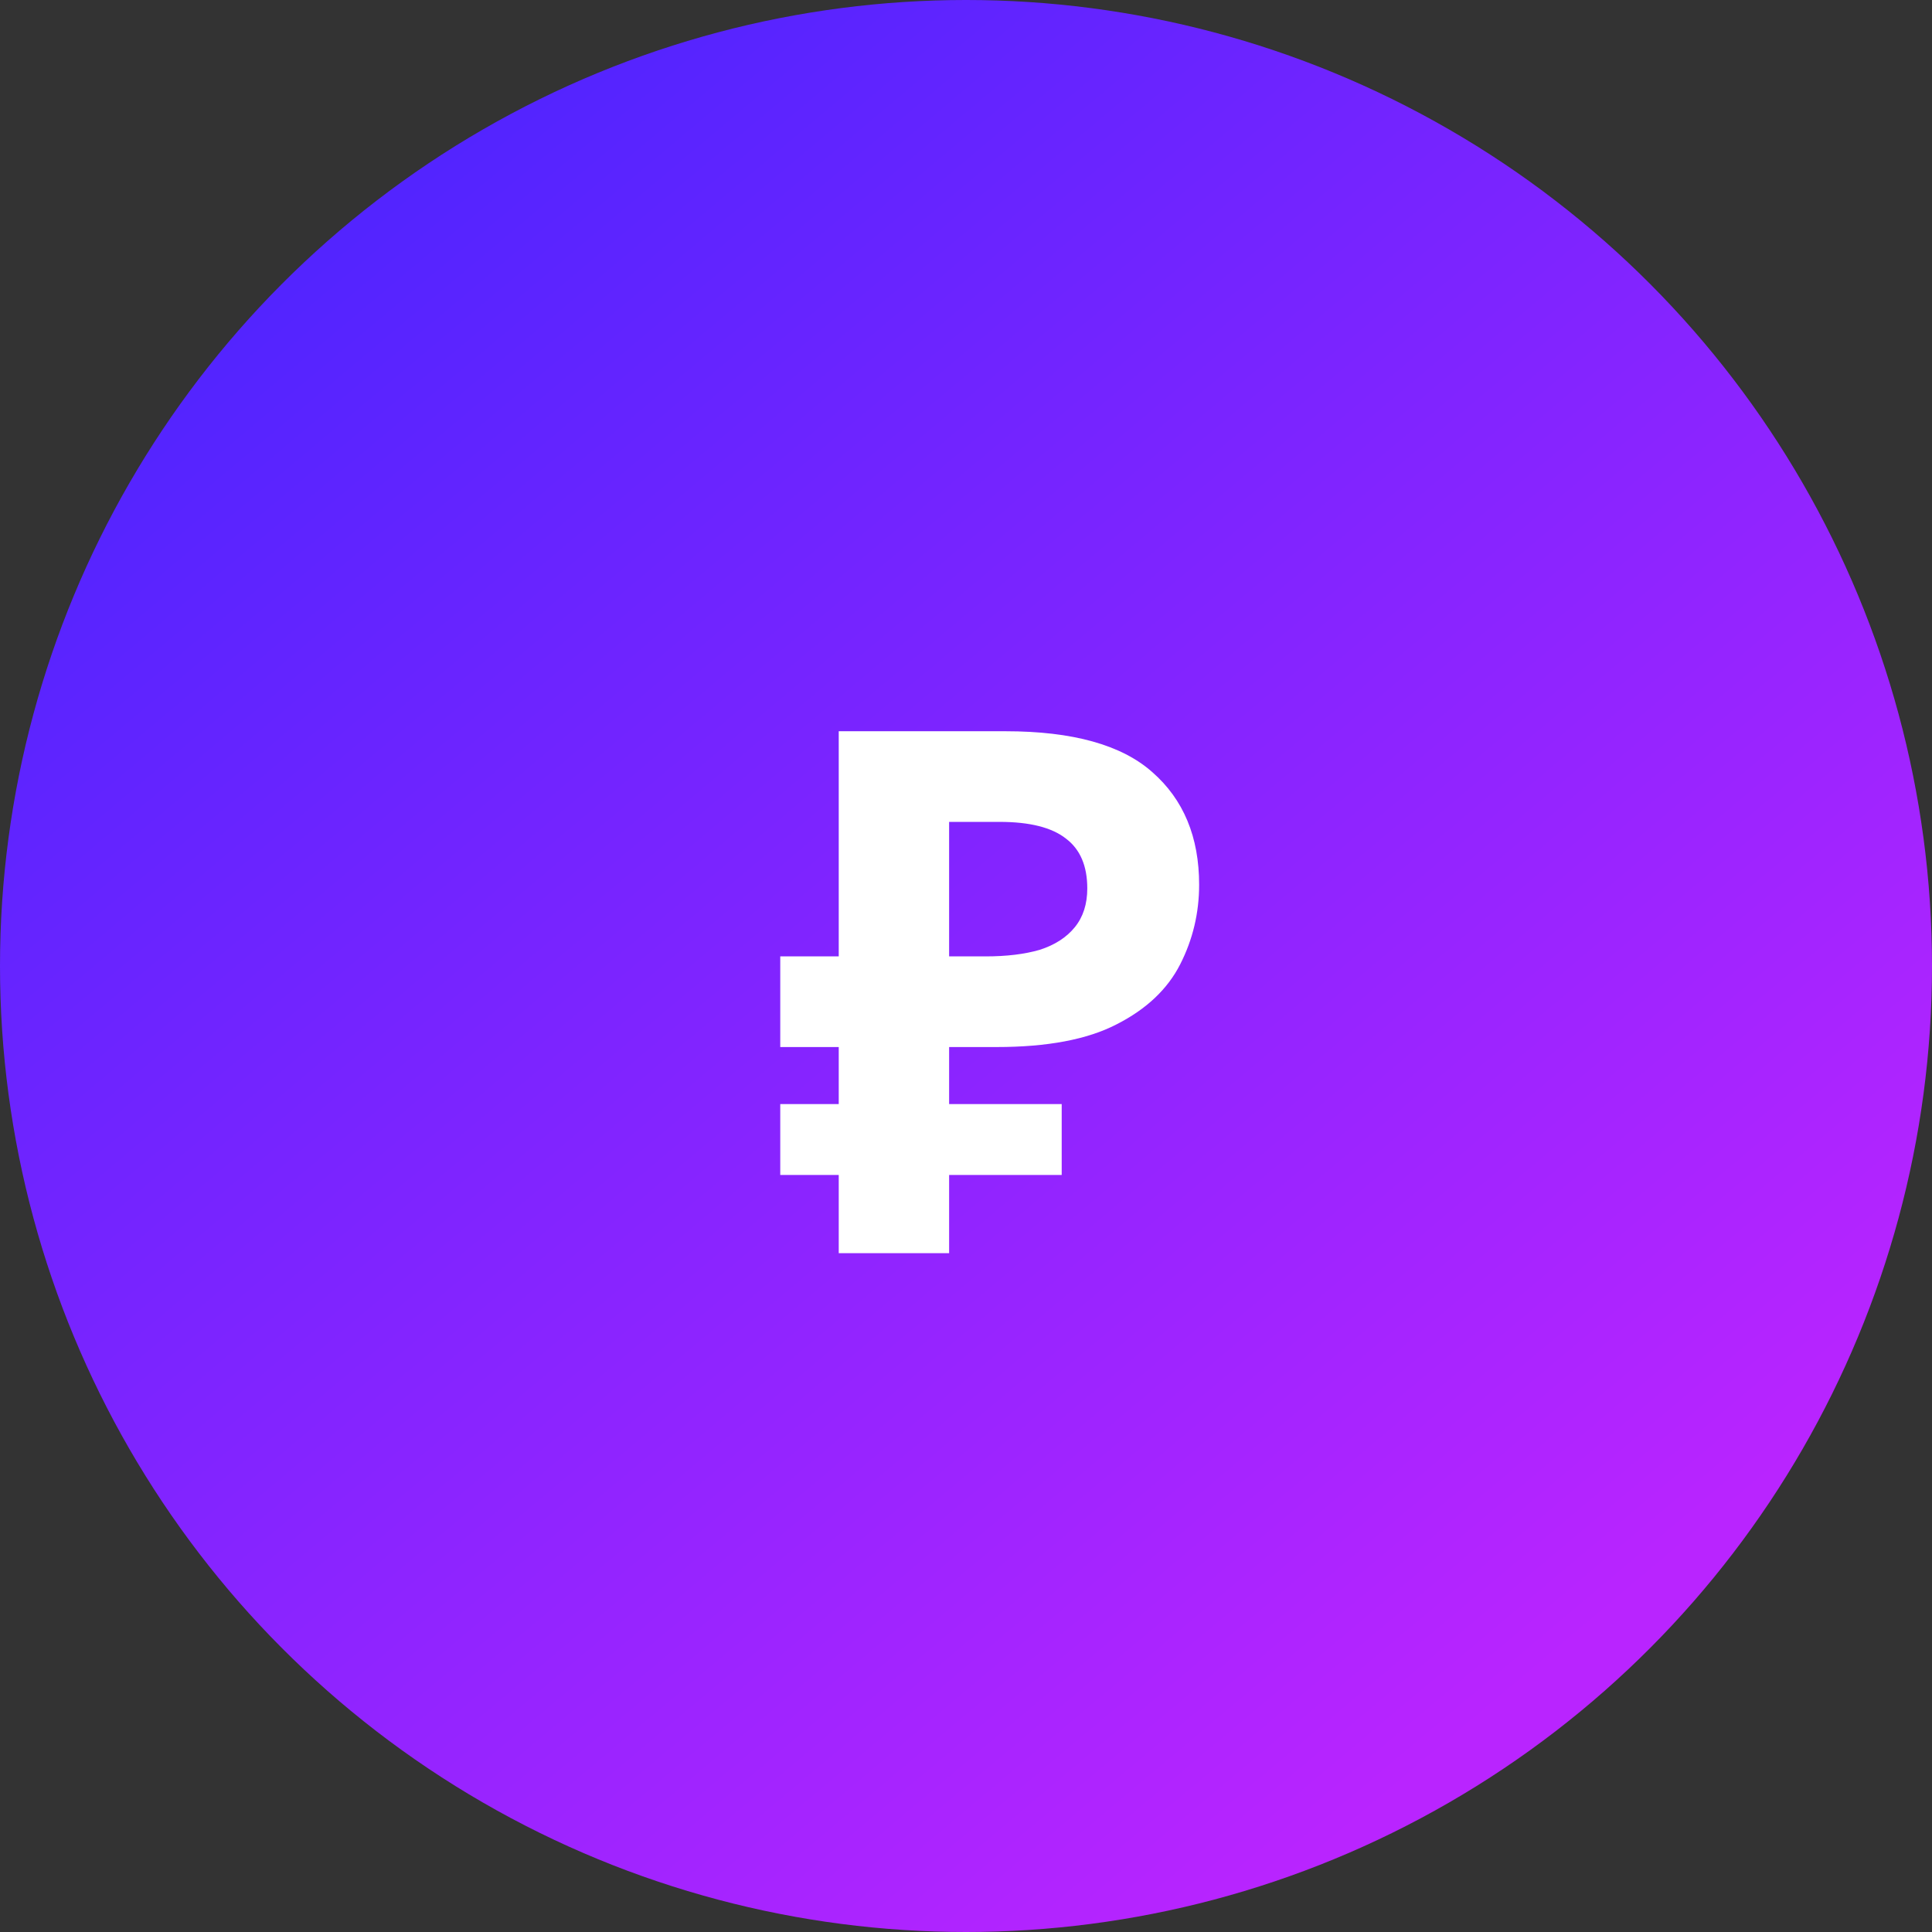
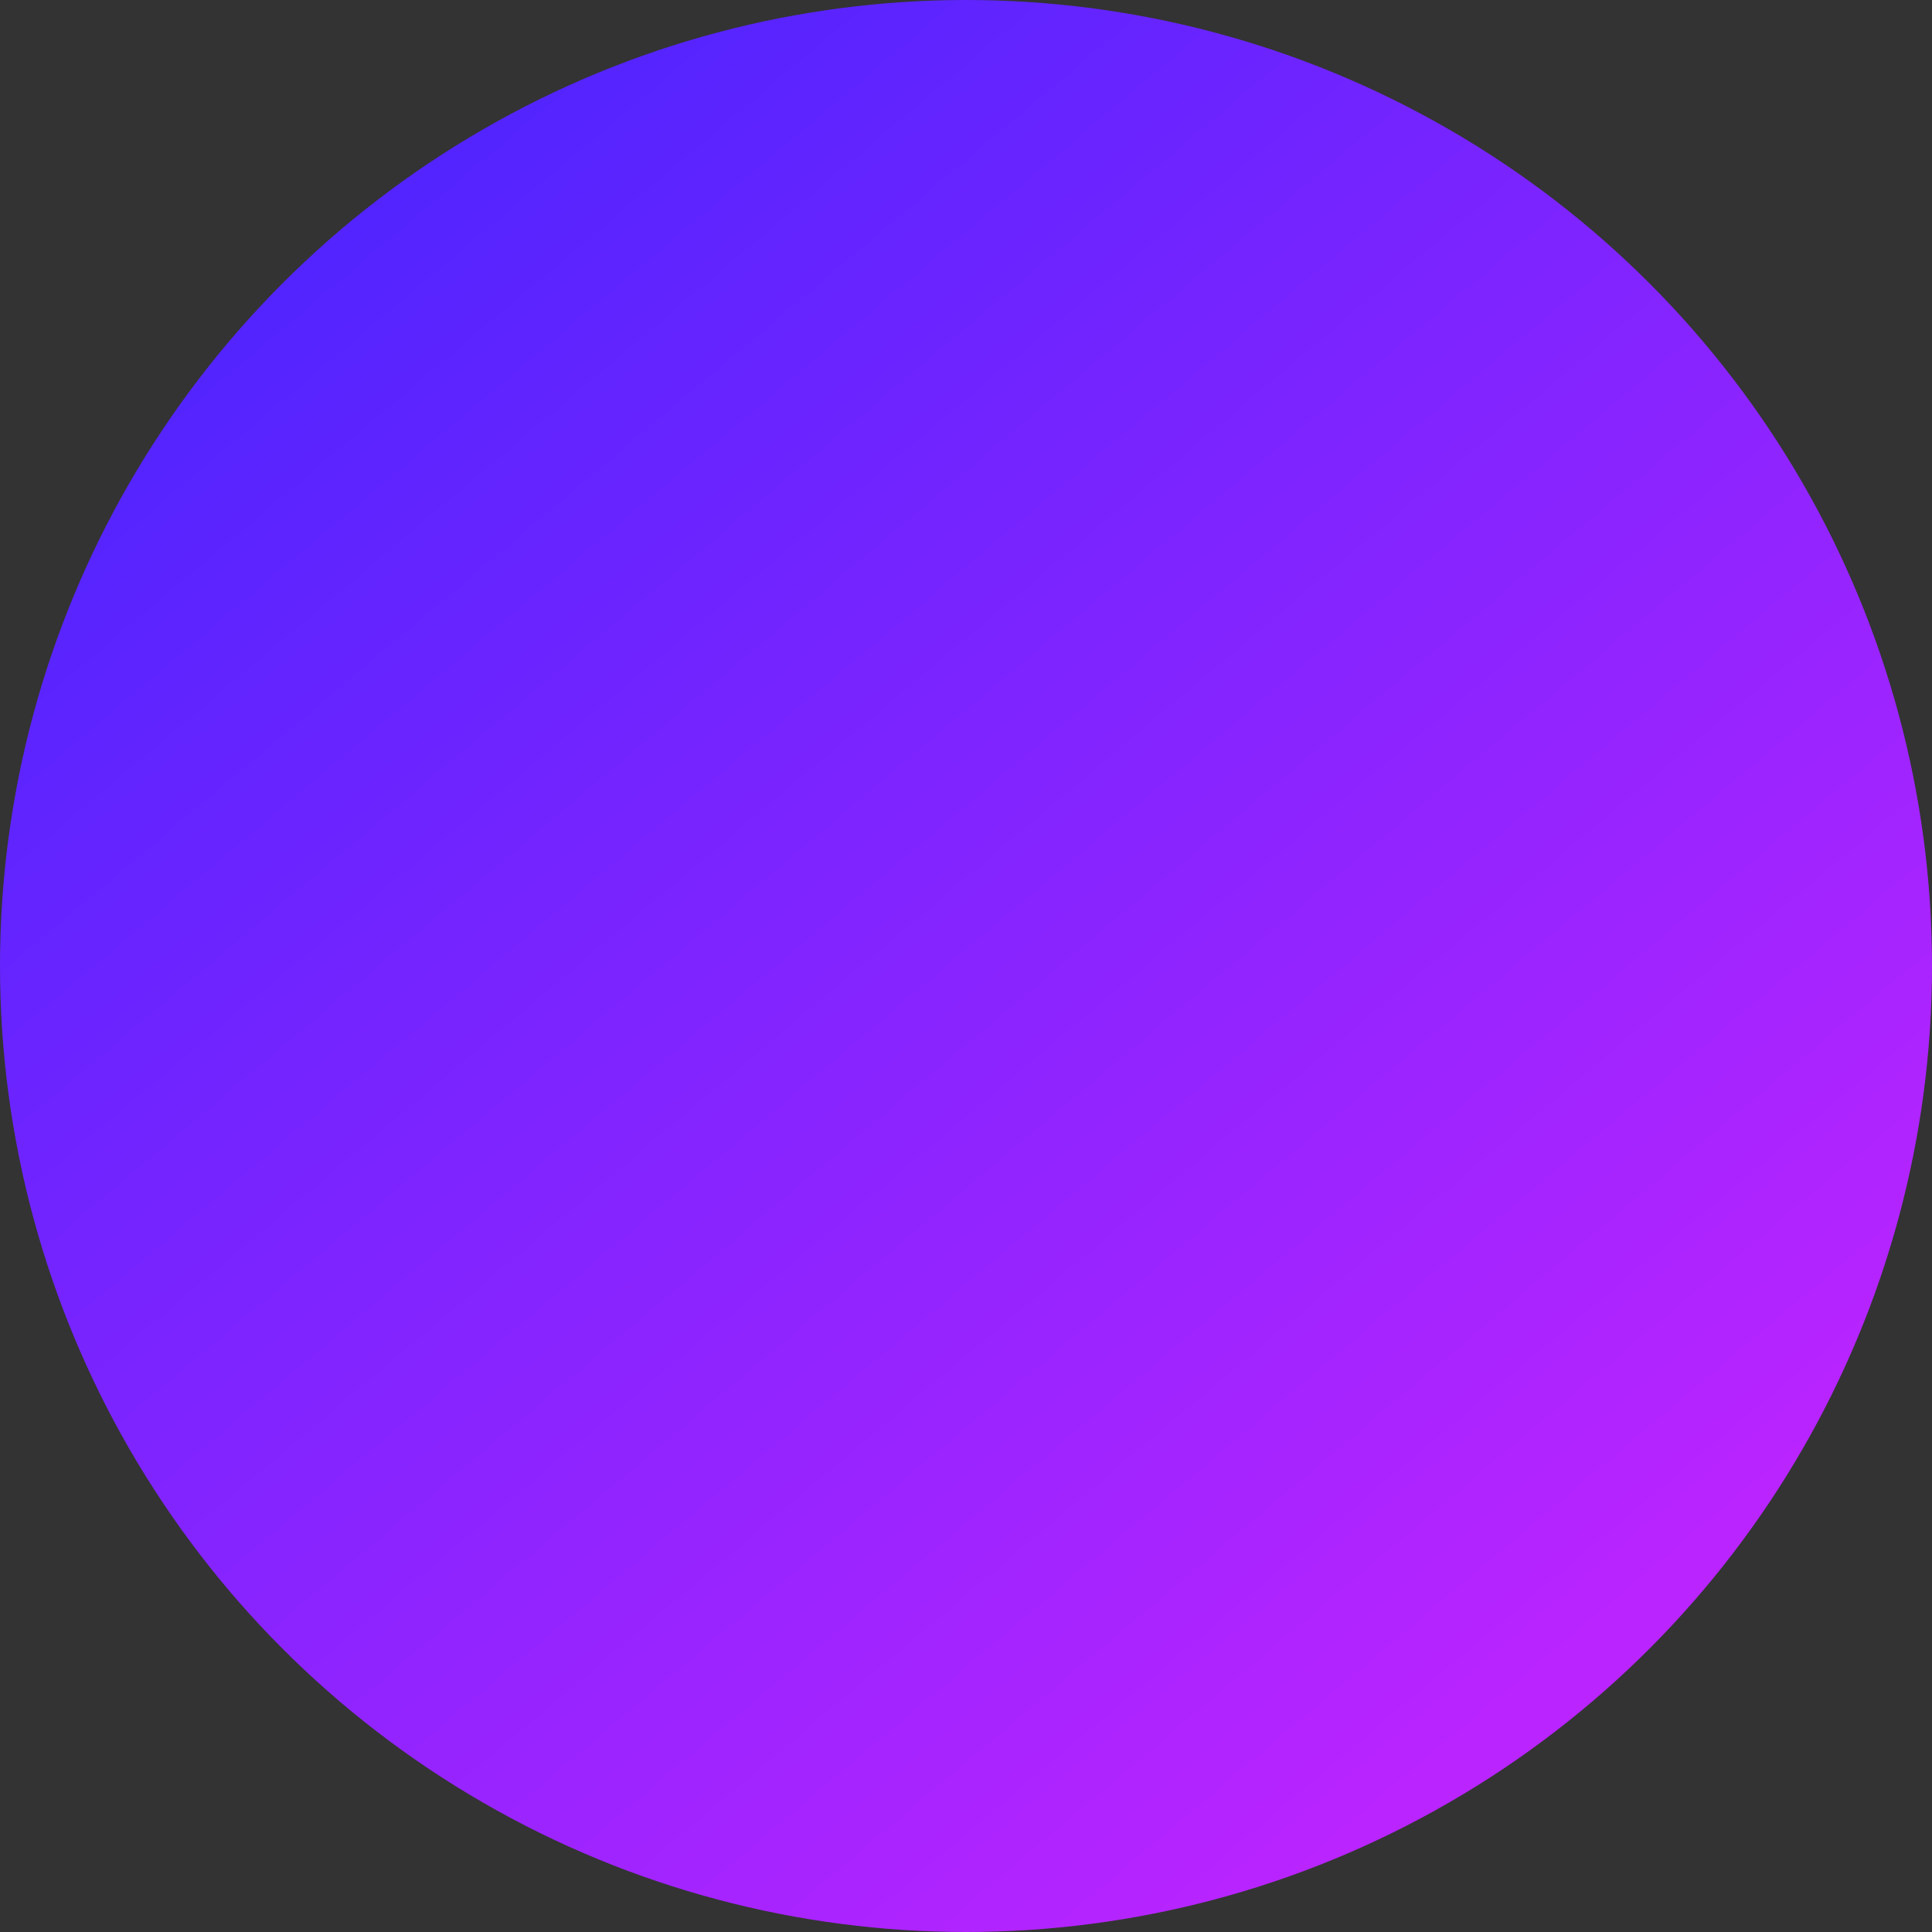
<svg xmlns="http://www.w3.org/2000/svg" width="148" height="148" viewBox="0 0 148 148" fill="none">
  <rect x="0" y="0" width="148" height="148" fill="#333333" stroke="none" />
  <circle cx="74" cy="74" r="74" fill="url(#paint0_linear_754_17)" />
-   <path d="M64.251 96V56.016H77.019C82.171 56.016 85.923 57.061 88.275 59.152C90.664 61.243 91.859 64.117 91.859 67.776C91.859 69.941 91.374 71.976 90.403 73.88C89.432 75.784 87.808 77.315 85.531 78.472C83.291 79.629 80.23 80.208 76.347 80.208H72.707V96H64.251ZM59.771 90.008V84.576H81.331V90.008H59.771ZM59.771 80.208V73.264H76.179V80.208H59.771ZM75.507 73.264C77.112 73.264 78.494 73.096 79.651 72.76C80.808 72.387 81.704 71.808 82.339 71.024C82.974 70.24 83.291 69.251 83.291 68.056C83.291 66.339 82.75 65.069 81.667 64.248C80.584 63.389 78.886 62.96 76.571 62.96H72.707V73.264H75.507Z" fill="white" />
  <defs>
    <linearGradient id="paint0_linear_754_17" x1="13.5" y1="-8.37788e-07" x2="120" y2="126.5" gradientUnits="userSpaceOnUse">
      <stop stop-color="#4324FF" />
      <stop offset="1" stop-color="#B924FF" />
    </linearGradient>
  </defs>
</svg>